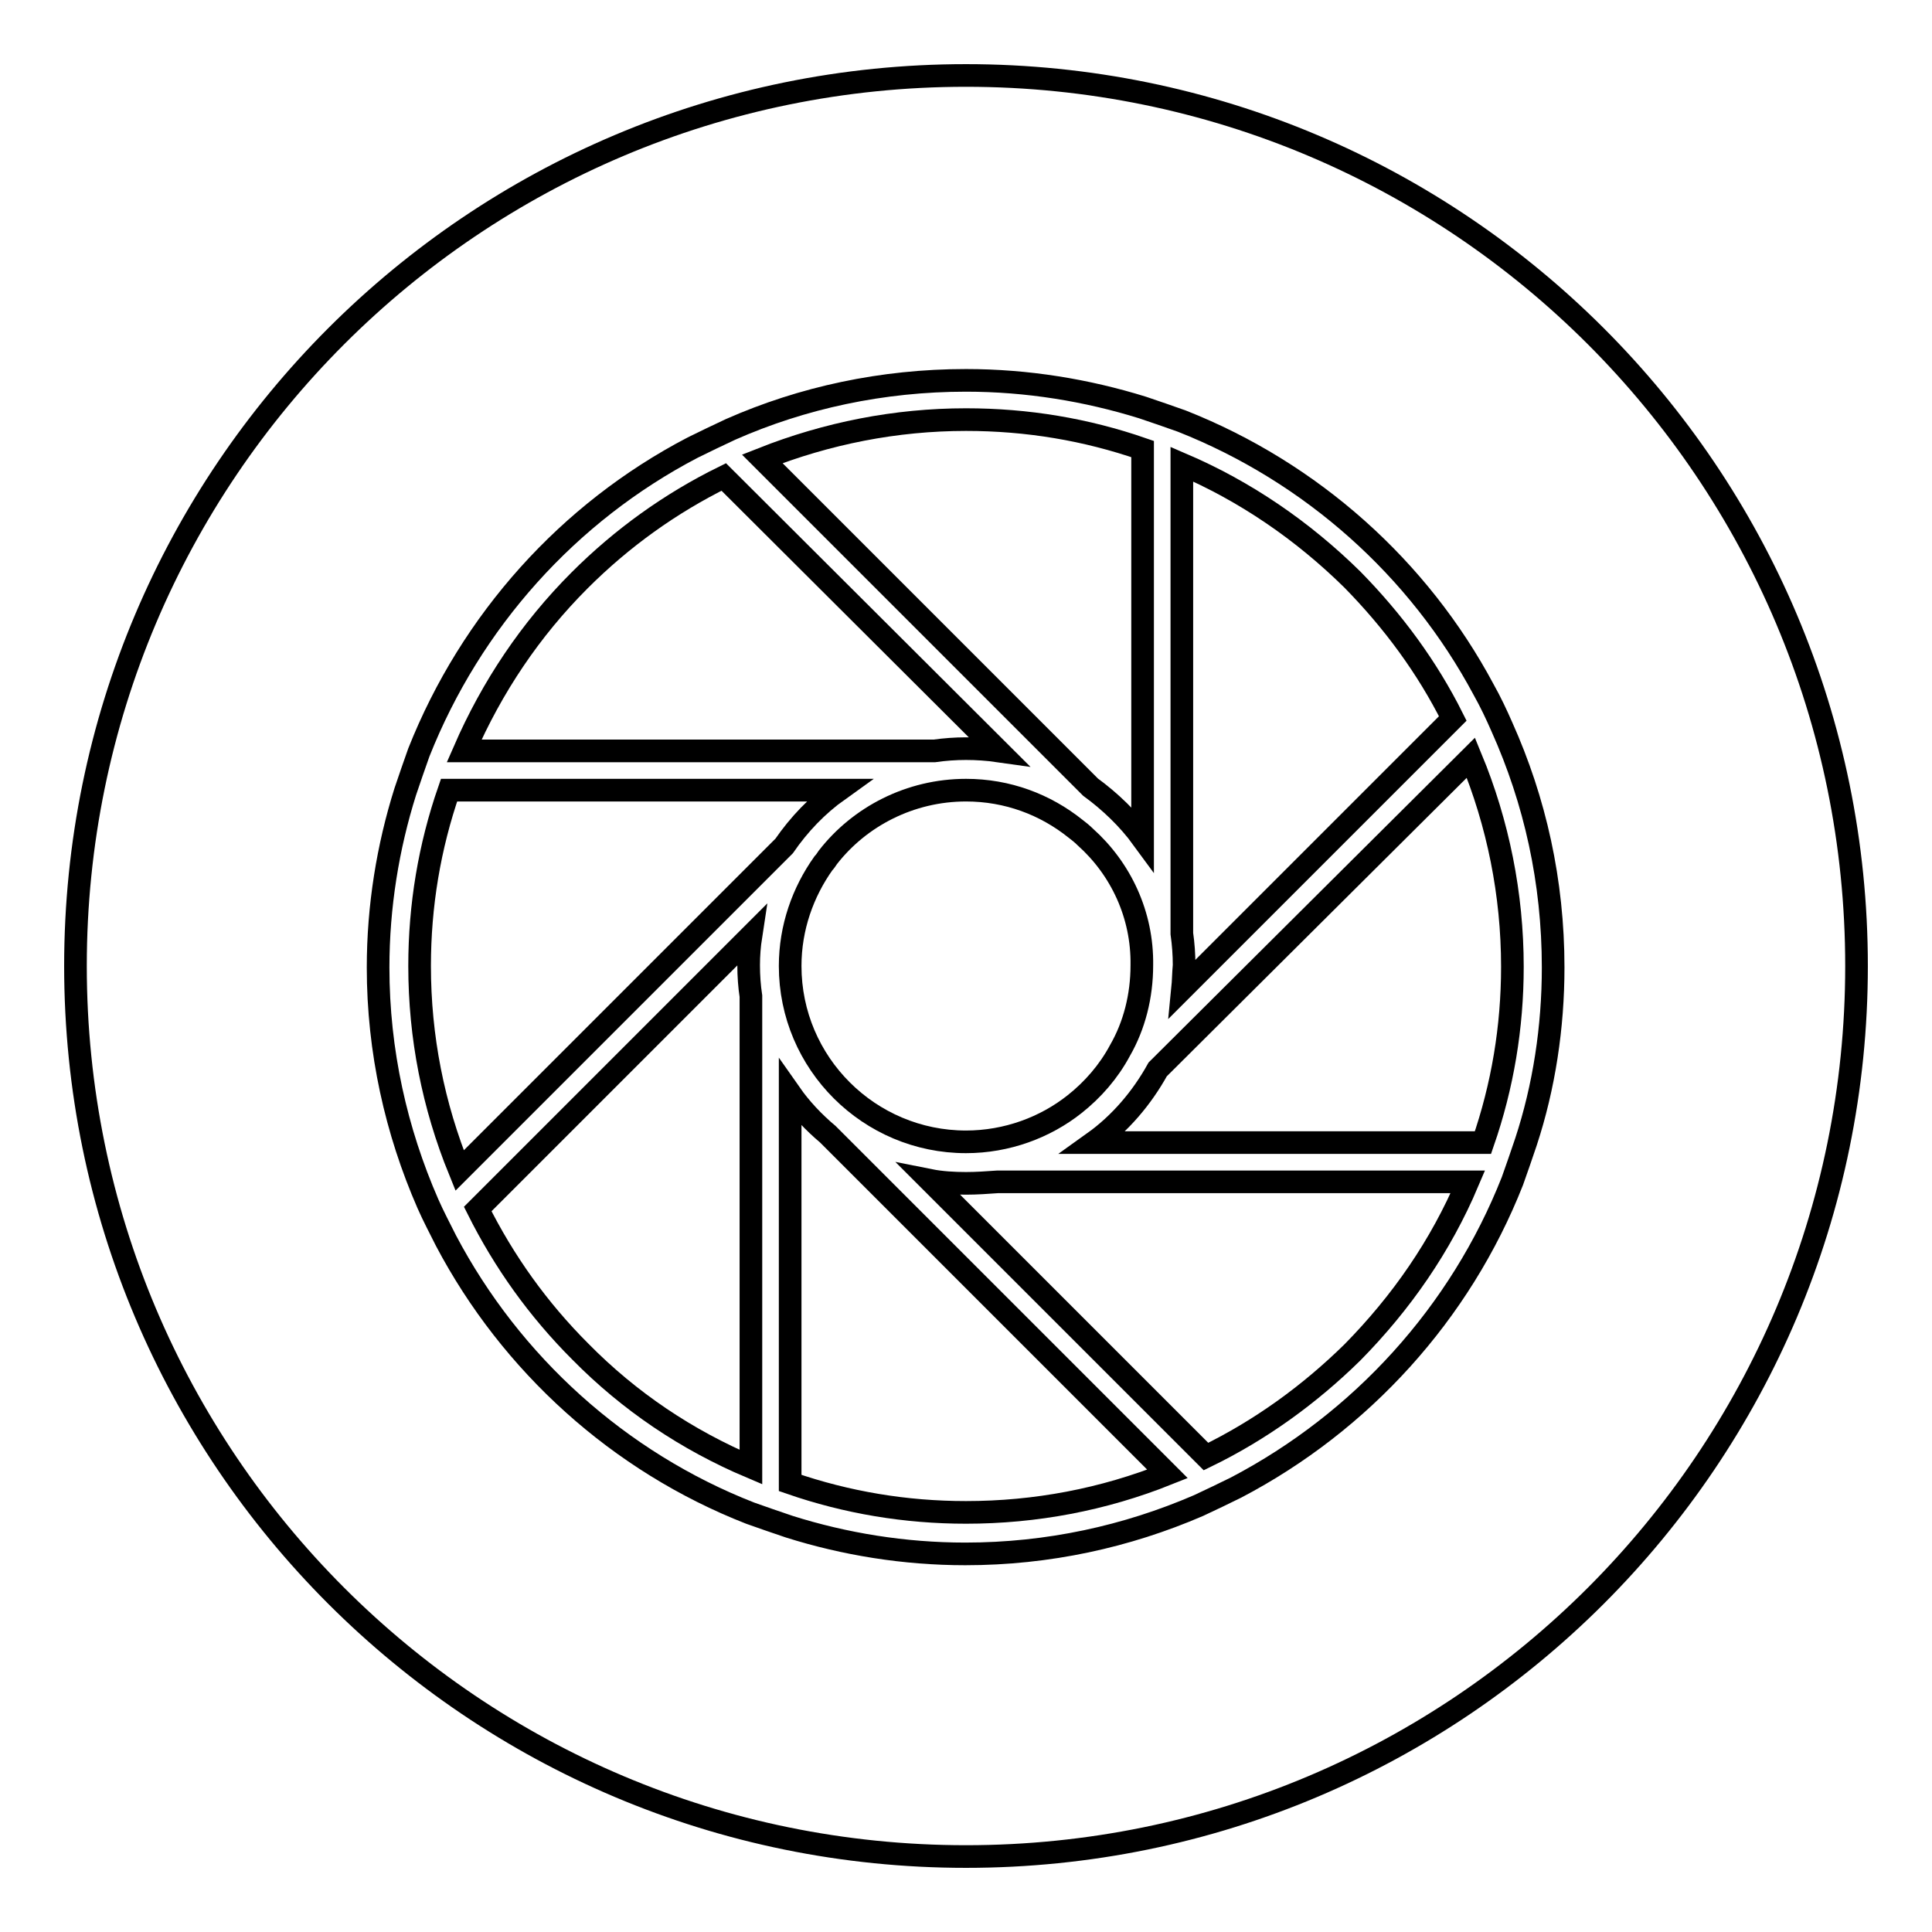
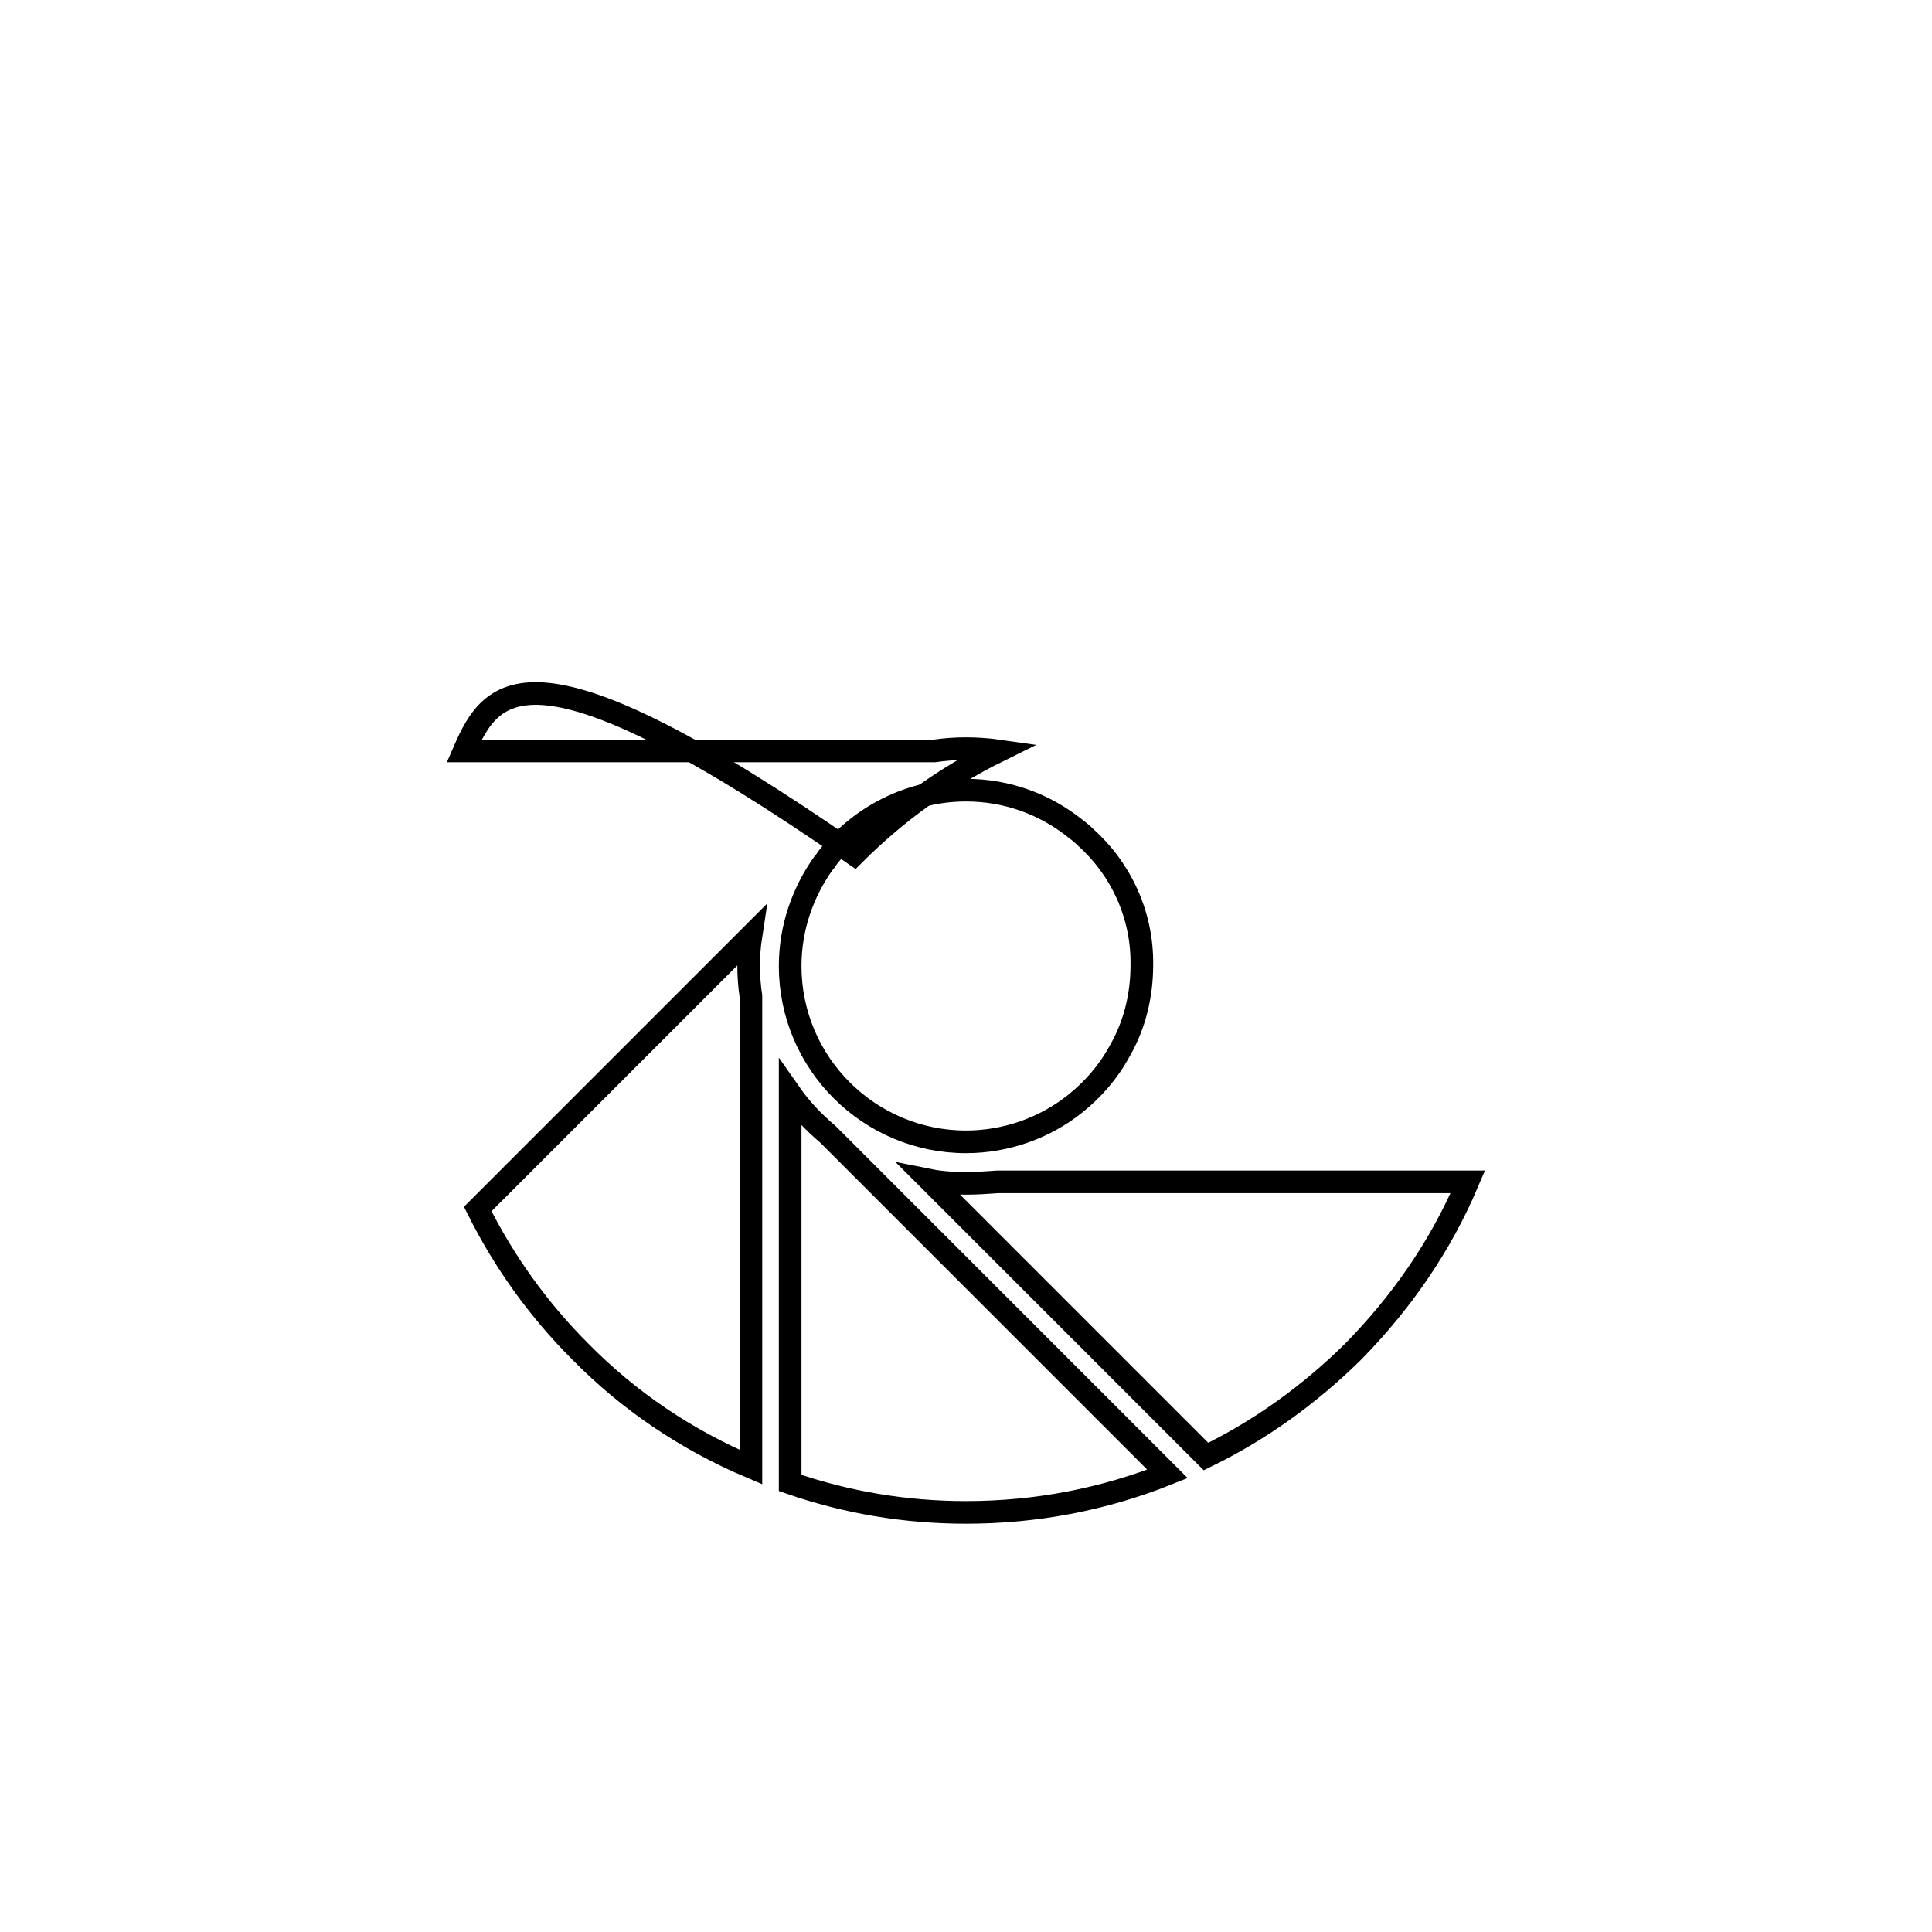
<svg xmlns="http://www.w3.org/2000/svg" version="1.1" x="0px" y="0px" viewBox="0 0 256 256" enable-background="new 0 0 256 256" xml:space="preserve">
  <g>
    <g>
-       <path stroke-width="3" fill-opacity="0" stroke="#000000" d="M111.1,104.7H59.5c-2.6,7.5-3.9,15.3-3.9,23.3c0,9.4,1.8,18.5,5.3,27.1l43-43C105.9,109.2,108.3,106.7,111.1,104.7z" />
      <path stroke-width="3" fill-opacity="0" stroke="#000000" d="M99.5,124l-36.2,36.2c3.5,7,8,13.3,13.6,18.9c6.5,6.6,14.1,11.7,22.6,15.3v-62.4c-0.2-1.3-0.3-2.7-0.3-4.1C99.2,126.6,99.3,125.3,99.5,124z" />
-       <path stroke-width="3" fill-opacity="0" stroke="#000000" d="M128,99.2c1.4,0,2.9,0.1,4.3,0.3L95.9,63.2c-7.1,3.5-13.5,8.1-19.1,13.7C70.3,83.4,65.2,91,61.5,99.5h62.3C125.2,99.3,126.6,99.2,128,99.2z" />
+       <path stroke-width="3" fill-opacity="0" stroke="#000000" d="M128,99.2c1.4,0,2.9,0.1,4.3,0.3c-7.1,3.5-13.5,8.1-19.1,13.7C70.3,83.4,65.2,91,61.5,99.5h62.3C125.2,99.3,126.6,99.2,128,99.2z" />
      <path stroke-width="3" fill-opacity="0" stroke="#000000" d="M143.8,110.9c-0.4-0.4-0.9-0.8-1.3-1.1c-4-3.2-9-5.1-14.5-5.1c-7.4,0-14.1,3.5-18.3,8.9c-0.2,0.3-0.4,0.6-0.6,0.8c-2.7,3.8-4.4,8.5-4.4,13.6c0,12.9,10.5,23.3,23.3,23.3c5.4,0,10.5-1.9,14.4-5c2.4-1.9,4.5-4.3,6-7.1c1.9-3.3,2.9-7.2,2.9-11.3C151.4,121.2,148.5,115.1,143.8,110.9z" />
-       <path stroke-width="3" fill-opacity="0" stroke="#000000" d="M151.4,111.1V59.5c-7.5-2.6-15.3-3.9-23.4-3.9c-9.3,0-18.4,1.8-27,5.2l43.5,43.5C147.1,106.2,149.5,108.5,151.4,111.1z" />
-       <path stroke-width="3" fill-opacity="0" stroke="#000000" d="M156.7,131l35.8-35.8c-3.4-6.8-7.9-12.9-13.3-18.4c-6.6-6.5-14.2-11.7-22.6-15.3v62.2c0.2,1.4,0.3,2.8,0.3,4.2C156.8,129,156.8,130,156.7,131z" />
-       <path stroke-width="3" fill-opacity="0" stroke="#000000" d="M128,10C62.8,10,10,62.8,10,128c0,65.2,52.8,118,118,118c65.2,0,118-52.8,118-118C246,62.8,193.2,10,128,10z M202.2,151.3c-0.6,1.8-1.2,3.5-1.8,5.2c-6.9,17.5-20,31.9-36.6,40.6c-1.6,0.8-3.3,1.6-5,2.4c-9.5,4.1-19.9,6.4-30.9,6.4c-8.1,0-16-1.3-23.3-3.6c-1.8-0.6-3.5-1.2-5.2-1.8c-17.4-6.8-31.7-19.8-40.3-36.1c-0.8-1.6-1.7-3.3-2.4-4.9c-4.2-9.6-6.6-20.2-6.6-31.3c0-8.1,1.3-16,3.6-23.3c0.6-1.8,1.2-3.5,1.8-5.2c6.9-17.4,19.8-31.8,36.3-40.4c1.6-0.8,3.3-1.6,5-2.4c9.5-4.2,20.1-6.5,31.2-6.5c8.1,0,16,1.3,23.4,3.6c1.8,0.6,3.5,1.2,5.2,1.8c17.2,6.8,31.4,19.5,40,35.6c0.9,1.6,1.7,3.3,2.4,4.9c4.4,9.8,6.8,20.5,6.8,31.9C205.8,136.1,204.6,144,202.2,151.3z" />
-       <path stroke-width="3" fill-opacity="0" stroke="#000000" d="M153.4,141.7c-2.1,3.8-5,7.2-8.5,9.7h51.6c2.6-7.5,3.9-15.3,3.9-23.3c0-9.6-1.9-19-5.5-27.7L153.4,141.7z" />
      <path stroke-width="3" fill-opacity="0" stroke="#000000" d="M104.7,144.9v51.6c7.5,2.6,15.3,3.9,23.3,3.9c9.2,0,18.2-1.7,26.7-5.1l-45-45C107.8,148.7,106.1,146.9,104.7,144.9z" />
      <path stroke-width="3" fill-opacity="0" stroke="#000000" d="M128,156.8c-1.6,0-3.3-0.1-4.8-0.4l36.6,36.6c7.2-3.5,13.7-8.2,19.4-13.8c6.5-6.6,11.7-14.1,15.3-22.6h-62.3C130.8,156.7,129.4,156.8,128,156.8z" />
    </g>
  </g>
</svg>